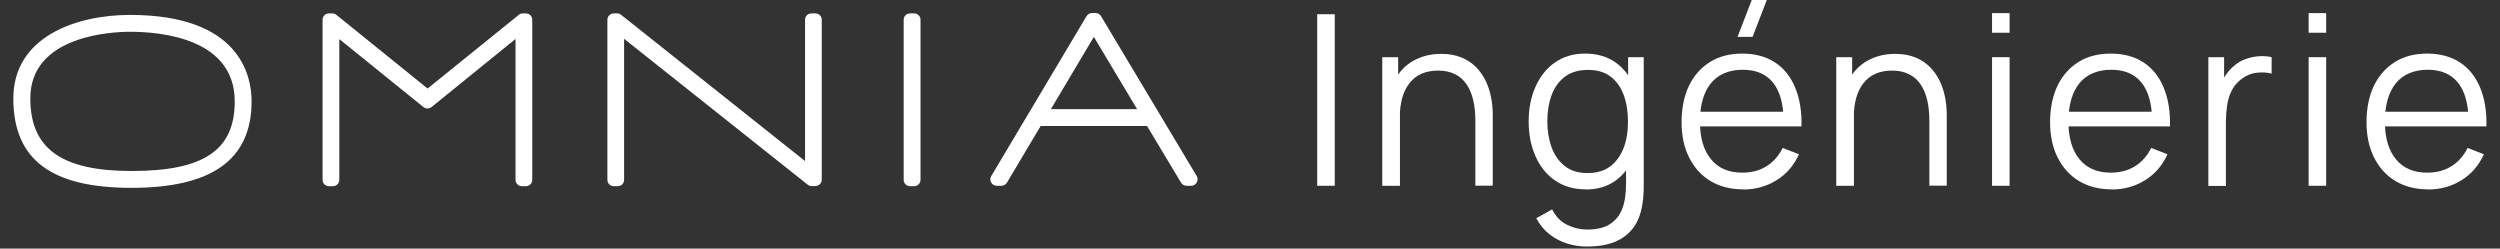
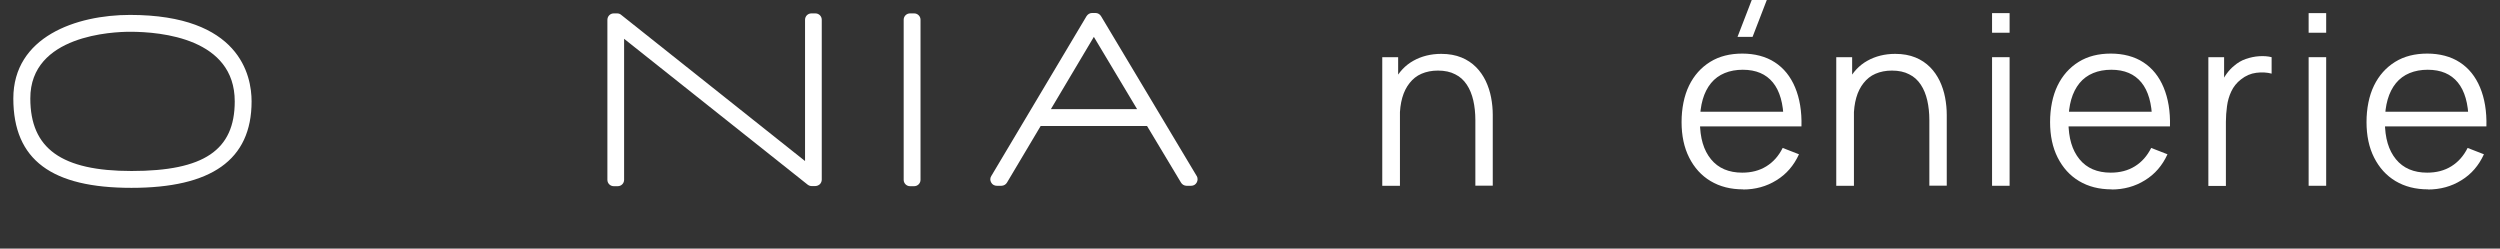
<svg xmlns="http://www.w3.org/2000/svg" width="181" height="18" viewBox="0 0 181 18" fill="none">
  <rect x="0" y="0" width="181" height="18" fill="#333333" stroke="none" />
  <path d="M9.415 1.08C5.515 1.08 0.965 2.66 0.965 7.13C0.965 11.6 3.765 13.6 9.515 13.6C15.265 13.6 18.215 11.61 18.215 7.34C18.215 5.46 17.355 1.08 9.415 1.08ZM9.525 12.38C4.455 12.38 2.195 10.76 2.195 7.13C2.185 2.53 8.205 2.3 9.415 2.3C11.695 2.3 16.995 2.79 16.995 7.34C16.995 10.87 14.765 12.38 9.525 12.38V12.38Z" fill="white" />
-   <path d="M38.096 0.97H37.855C37.745 0.97 37.645 1.01 37.566 1.07L30.956 6.41L24.346 1.07C24.265 1 24.155 0.97 24.055 0.97H23.816C23.555 0.97 23.355 1.18 23.355 1.43V13.02C23.355 13.28 23.566 13.48 23.816 13.48H24.105C24.366 13.48 24.566 13.27 24.566 13.02V2.83L30.555 7.67L30.655 7.75C30.826 7.89 31.076 7.89 31.245 7.75L37.325 2.82V13.02C37.325 13.28 37.535 13.48 37.785 13.48H38.075C38.336 13.48 38.535 13.27 38.535 13.02V1.43C38.535 1.17 38.325 0.97 38.075 0.97H38.096Z" fill="white" />
  <path d="M59.035 0.97H58.745C58.485 0.97 58.285 1.18 58.285 1.43V11.66L44.965 1.07C44.885 1 44.785 0.97 44.675 0.97H44.435C44.175 0.97 43.975 1.18 43.975 1.44V13.02C43.975 13.28 44.185 13.48 44.435 13.48H44.725C44.985 13.48 45.185 13.27 45.185 13.02V2.81L58.475 13.37C58.555 13.43 58.655 13.47 58.755 13.47H59.025C59.145 13.47 59.265 13.42 59.355 13.34C59.445 13.25 59.495 13.13 59.495 13.01V1.43C59.495 1.17 59.285 0.97 59.035 0.97Z" fill="white" />
  <path d="M66.186 0.97H65.886C65.632 0.97 65.426 1.176 65.426 1.43V13.02C65.426 13.274 65.632 13.48 65.886 13.48H66.186C66.44 13.48 66.646 13.274 66.646 13.02V1.43C66.646 1.176 66.44 0.97 66.186 0.97Z" fill="white" />
  <path d="M86.645 12.75L79.715 1.17C79.635 1.03 79.475 0.94 79.315 0.94H79.065C78.905 0.94 78.755 1.03 78.665 1.17L71.765 12.75C71.675 12.89 71.675 13.07 71.765 13.22C71.845 13.37 72.005 13.45 72.165 13.45H72.505C72.665 13.45 72.825 13.36 72.905 13.22L75.345 9.12H83.045L85.505 13.22C85.585 13.36 85.745 13.45 85.905 13.45H86.245C86.415 13.45 86.565 13.36 86.645 13.21C86.725 13.06 86.725 12.89 86.645 12.74V12.75ZM76.085 7.9L79.195 2.67L82.325 7.9H76.085Z" fill="white" />
-   <path d="M95.365 13.45V1.03H96.635V13.45H95.365Z" fill="white" />
  <path d="M100.076 13.45V4.14H101.226V6.43H101.356V13.45H100.076ZM106.816 13.45V8.7C106.816 8.18 106.766 7.71 106.666 7.27C106.566 6.84 106.416 6.46 106.196 6.13C105.976 5.8 105.706 5.55 105.356 5.38C105.016 5.2 104.596 5.11 104.106 5.11C103.656 5.11 103.266 5.19 102.916 5.34C102.566 5.49 102.286 5.72 102.056 6.01C101.826 6.3 101.646 6.65 101.526 7.07C101.406 7.49 101.346 7.96 101.346 8.48L100.446 8.28C100.446 7.33 100.616 6.52 100.946 5.87C101.276 5.22 101.736 4.73 102.326 4.4C102.916 4.07 103.586 3.9 104.346 3.9C104.906 3.9 105.386 3.99 105.806 4.16C106.226 4.33 106.576 4.57 106.866 4.86C107.156 5.15 107.386 5.49 107.566 5.86C107.746 6.24 107.876 6.64 107.956 7.06C108.036 7.48 108.076 7.9 108.076 8.32V13.44H106.796L106.816 13.45Z" fill="white" />
-   <path d="M114.806 13.71C113.936 13.71 113.196 13.49 112.576 13.06C111.956 12.63 111.486 12.04 111.166 11.3C110.836 10.56 110.676 9.72 110.676 8.79C110.676 7.86 110.836 7.03 111.166 6.29C111.496 5.55 111.956 4.96 112.566 4.53C113.176 4.1 113.906 3.88 114.756 3.88C115.606 3.88 116.366 4.09 116.966 4.52C117.566 4.95 118.016 5.53 118.326 6.27C118.636 7.01 118.786 7.85 118.786 8.79C118.786 9.73 118.636 10.55 118.326 11.3C118.016 12.04 117.576 12.63 116.976 13.07C116.386 13.5 115.656 13.72 114.806 13.72V13.71ZM114.896 17.85C114.416 17.85 113.946 17.78 113.486 17.64C113.026 17.5 112.596 17.28 112.206 16.98C111.816 16.68 111.486 16.29 111.226 15.8L112.376 15.16C112.636 15.68 112.996 16.05 113.466 16.28C113.936 16.51 114.416 16.62 114.906 16.62C115.576 16.62 116.126 16.5 116.536 16.24C116.946 15.98 117.256 15.62 117.446 15.13C117.636 14.64 117.726 14.03 117.726 13.3V10.82H117.876V4.14H119.006V13.32C119.006 13.58 119.006 13.84 118.986 14.08C118.976 14.32 118.946 14.56 118.906 14.8C118.796 15.5 118.576 16.07 118.226 16.52C117.886 16.97 117.436 17.3 116.886 17.52C116.336 17.74 115.676 17.85 114.916 17.85H114.896ZM114.936 12.53C115.596 12.53 116.146 12.37 116.576 12.05C117.006 11.73 117.326 11.28 117.546 10.72C117.766 10.16 117.866 9.51 117.866 8.79C117.866 8.07 117.756 7.41 117.546 6.85C117.336 6.29 117.016 5.85 116.586 5.53C116.156 5.21 115.616 5.06 114.966 5.06C114.316 5.06 113.746 5.22 113.306 5.55C112.866 5.88 112.546 6.32 112.336 6.89C112.126 7.46 112.026 8.09 112.026 8.79C112.026 9.49 112.136 10.13 112.346 10.7C112.566 11.27 112.886 11.71 113.316 12.04C113.746 12.37 114.286 12.53 114.936 12.53Z" fill="white" />
  <path d="M126.206 13.71C125.296 13.71 124.516 13.51 123.846 13.11C123.176 12.71 122.666 12.14 122.296 11.41C121.926 10.68 121.746 9.82 121.746 8.84C121.746 7.86 121.926 6.94 122.286 6.2C122.646 5.46 123.156 4.89 123.816 4.48C124.476 4.07 125.256 3.88 126.146 3.88C127.036 3.88 127.856 4.09 128.496 4.51C129.146 4.93 129.636 5.54 129.966 6.33C130.296 7.12 130.456 8.06 130.426 9.15H129.136V8.7C129.116 7.49 128.856 6.58 128.356 5.97C127.856 5.36 127.136 5.05 126.176 5.05C125.216 5.05 124.406 5.37 123.876 6.02C123.346 6.67 123.076 7.6 123.076 8.8C123.076 10 123.346 10.88 123.876 11.53C124.406 12.18 125.166 12.5 126.136 12.5C126.806 12.5 127.386 12.35 127.886 12.04C128.386 11.73 128.776 11.29 129.066 10.71L130.246 11.17C129.876 11.98 129.336 12.61 128.616 13.05C127.896 13.5 127.086 13.72 126.186 13.72L126.206 13.71ZM122.646 9.15V8.09H129.766V9.15H122.646V9.15ZM126.886 2.67H125.796L126.826 0H127.916L126.886 2.67Z" fill="white" />
  <path d="M132.945 13.45V4.14H134.095V6.43H134.225V13.45H132.945ZM139.685 13.45V8.7C139.685 8.18 139.635 7.71 139.535 7.27C139.435 6.84 139.285 6.46 139.065 6.13C138.845 5.8 138.575 5.55 138.225 5.38C137.885 5.2 137.465 5.11 136.975 5.11C136.525 5.11 136.135 5.19 135.785 5.34C135.435 5.49 135.155 5.72 134.925 6.01C134.695 6.3 134.515 6.65 134.395 7.07C134.275 7.49 134.215 7.96 134.215 8.48L133.315 8.28C133.315 7.33 133.485 6.52 133.815 5.87C134.145 5.22 134.605 4.73 135.195 4.4C135.785 4.07 136.455 3.9 137.215 3.9C137.775 3.9 138.255 3.99 138.675 4.16C139.095 4.33 139.445 4.57 139.735 4.86C140.025 5.15 140.255 5.49 140.435 5.86C140.615 6.24 140.745 6.64 140.825 7.06C140.905 7.48 140.945 7.9 140.945 8.32V13.44H139.665L139.685 13.45Z" fill="white" />
  <path d="M144.225 2.37V0.95H145.495V2.37H144.225ZM144.225 13.45V4.14H145.495V13.45H144.225Z" fill="white" />
  <path d="M152.886 13.71C151.976 13.71 151.196 13.51 150.526 13.11C149.856 12.71 149.346 12.14 148.976 11.41C148.606 10.68 148.426 9.82 148.426 8.84C148.426 7.86 148.606 6.94 148.966 6.2C149.326 5.46 149.836 4.89 150.496 4.48C151.156 4.07 151.936 3.88 152.826 3.88C153.716 3.88 154.536 4.09 155.176 4.51C155.826 4.93 156.316 5.54 156.646 6.33C156.976 7.12 157.136 8.06 157.106 9.15H155.816V8.7C155.796 7.49 155.536 6.58 155.036 5.97C154.536 5.36 153.816 5.05 152.856 5.05C151.896 5.05 151.086 5.37 150.556 6.02C150.026 6.67 149.756 7.6 149.756 8.8C149.756 10 150.026 10.88 150.556 11.53C151.086 12.18 151.846 12.5 152.816 12.5C153.486 12.5 154.066 12.35 154.566 12.04C155.066 11.73 155.456 11.29 155.746 10.71L156.926 11.17C156.556 11.98 156.016 12.61 155.296 13.05C154.576 13.5 153.766 13.72 152.866 13.72L152.886 13.71ZM149.326 9.15V8.09H156.446V9.15H149.326Z" fill="white" />
  <path d="M159.885 13.45V4.14H161.025V6.38L160.805 6.09C160.905 5.81 161.045 5.56 161.215 5.33C161.385 5.1 161.565 4.91 161.755 4.76C161.995 4.55 162.275 4.38 162.595 4.27C162.915 4.16 163.245 4.09 163.565 4.07C163.895 4.05 164.195 4.07 164.465 4.14V5.33C164.125 5.24 163.755 5.22 163.355 5.27C162.955 5.32 162.585 5.48 162.245 5.75C161.935 5.99 161.705 6.28 161.545 6.62C161.385 6.96 161.285 7.31 161.235 7.69C161.185 8.07 161.155 8.44 161.155 8.81V13.46H159.885V13.45Z" fill="white" />
  <path d="M167.145 2.37V0.95H168.415V2.37H167.145ZM167.145 13.45V4.14H168.415V13.45H167.145Z" fill="white" />
  <path d="M175.796 13.71C174.886 13.71 174.106 13.51 173.436 13.11C172.766 12.71 172.256 12.14 171.886 11.41C171.516 10.68 171.336 9.82 171.336 8.84C171.336 7.86 171.516 6.94 171.876 6.2C172.236 5.46 172.746 4.89 173.406 4.48C174.066 4.07 174.846 3.88 175.736 3.88C176.626 3.88 177.446 4.09 178.086 4.51C178.736 4.93 179.226 5.54 179.556 6.33C179.886 7.12 180.046 8.06 180.016 9.15H178.726V8.7C178.706 7.49 178.446 6.58 177.946 5.97C177.446 5.36 176.726 5.05 175.766 5.05C174.806 5.05 173.996 5.37 173.466 6.02C172.936 6.67 172.666 7.6 172.666 8.8C172.666 10 172.936 10.88 173.466 11.53C173.996 12.18 174.756 12.5 175.726 12.5C176.396 12.5 176.976 12.35 177.476 12.04C177.976 11.73 178.366 11.29 178.656 10.71L179.836 11.17C179.466 11.98 178.926 12.61 178.206 13.05C177.486 13.5 176.676 13.72 175.776 13.72L175.796 13.71ZM172.236 9.15V8.09H179.356V9.15H172.236Z" fill="white" />
</svg>